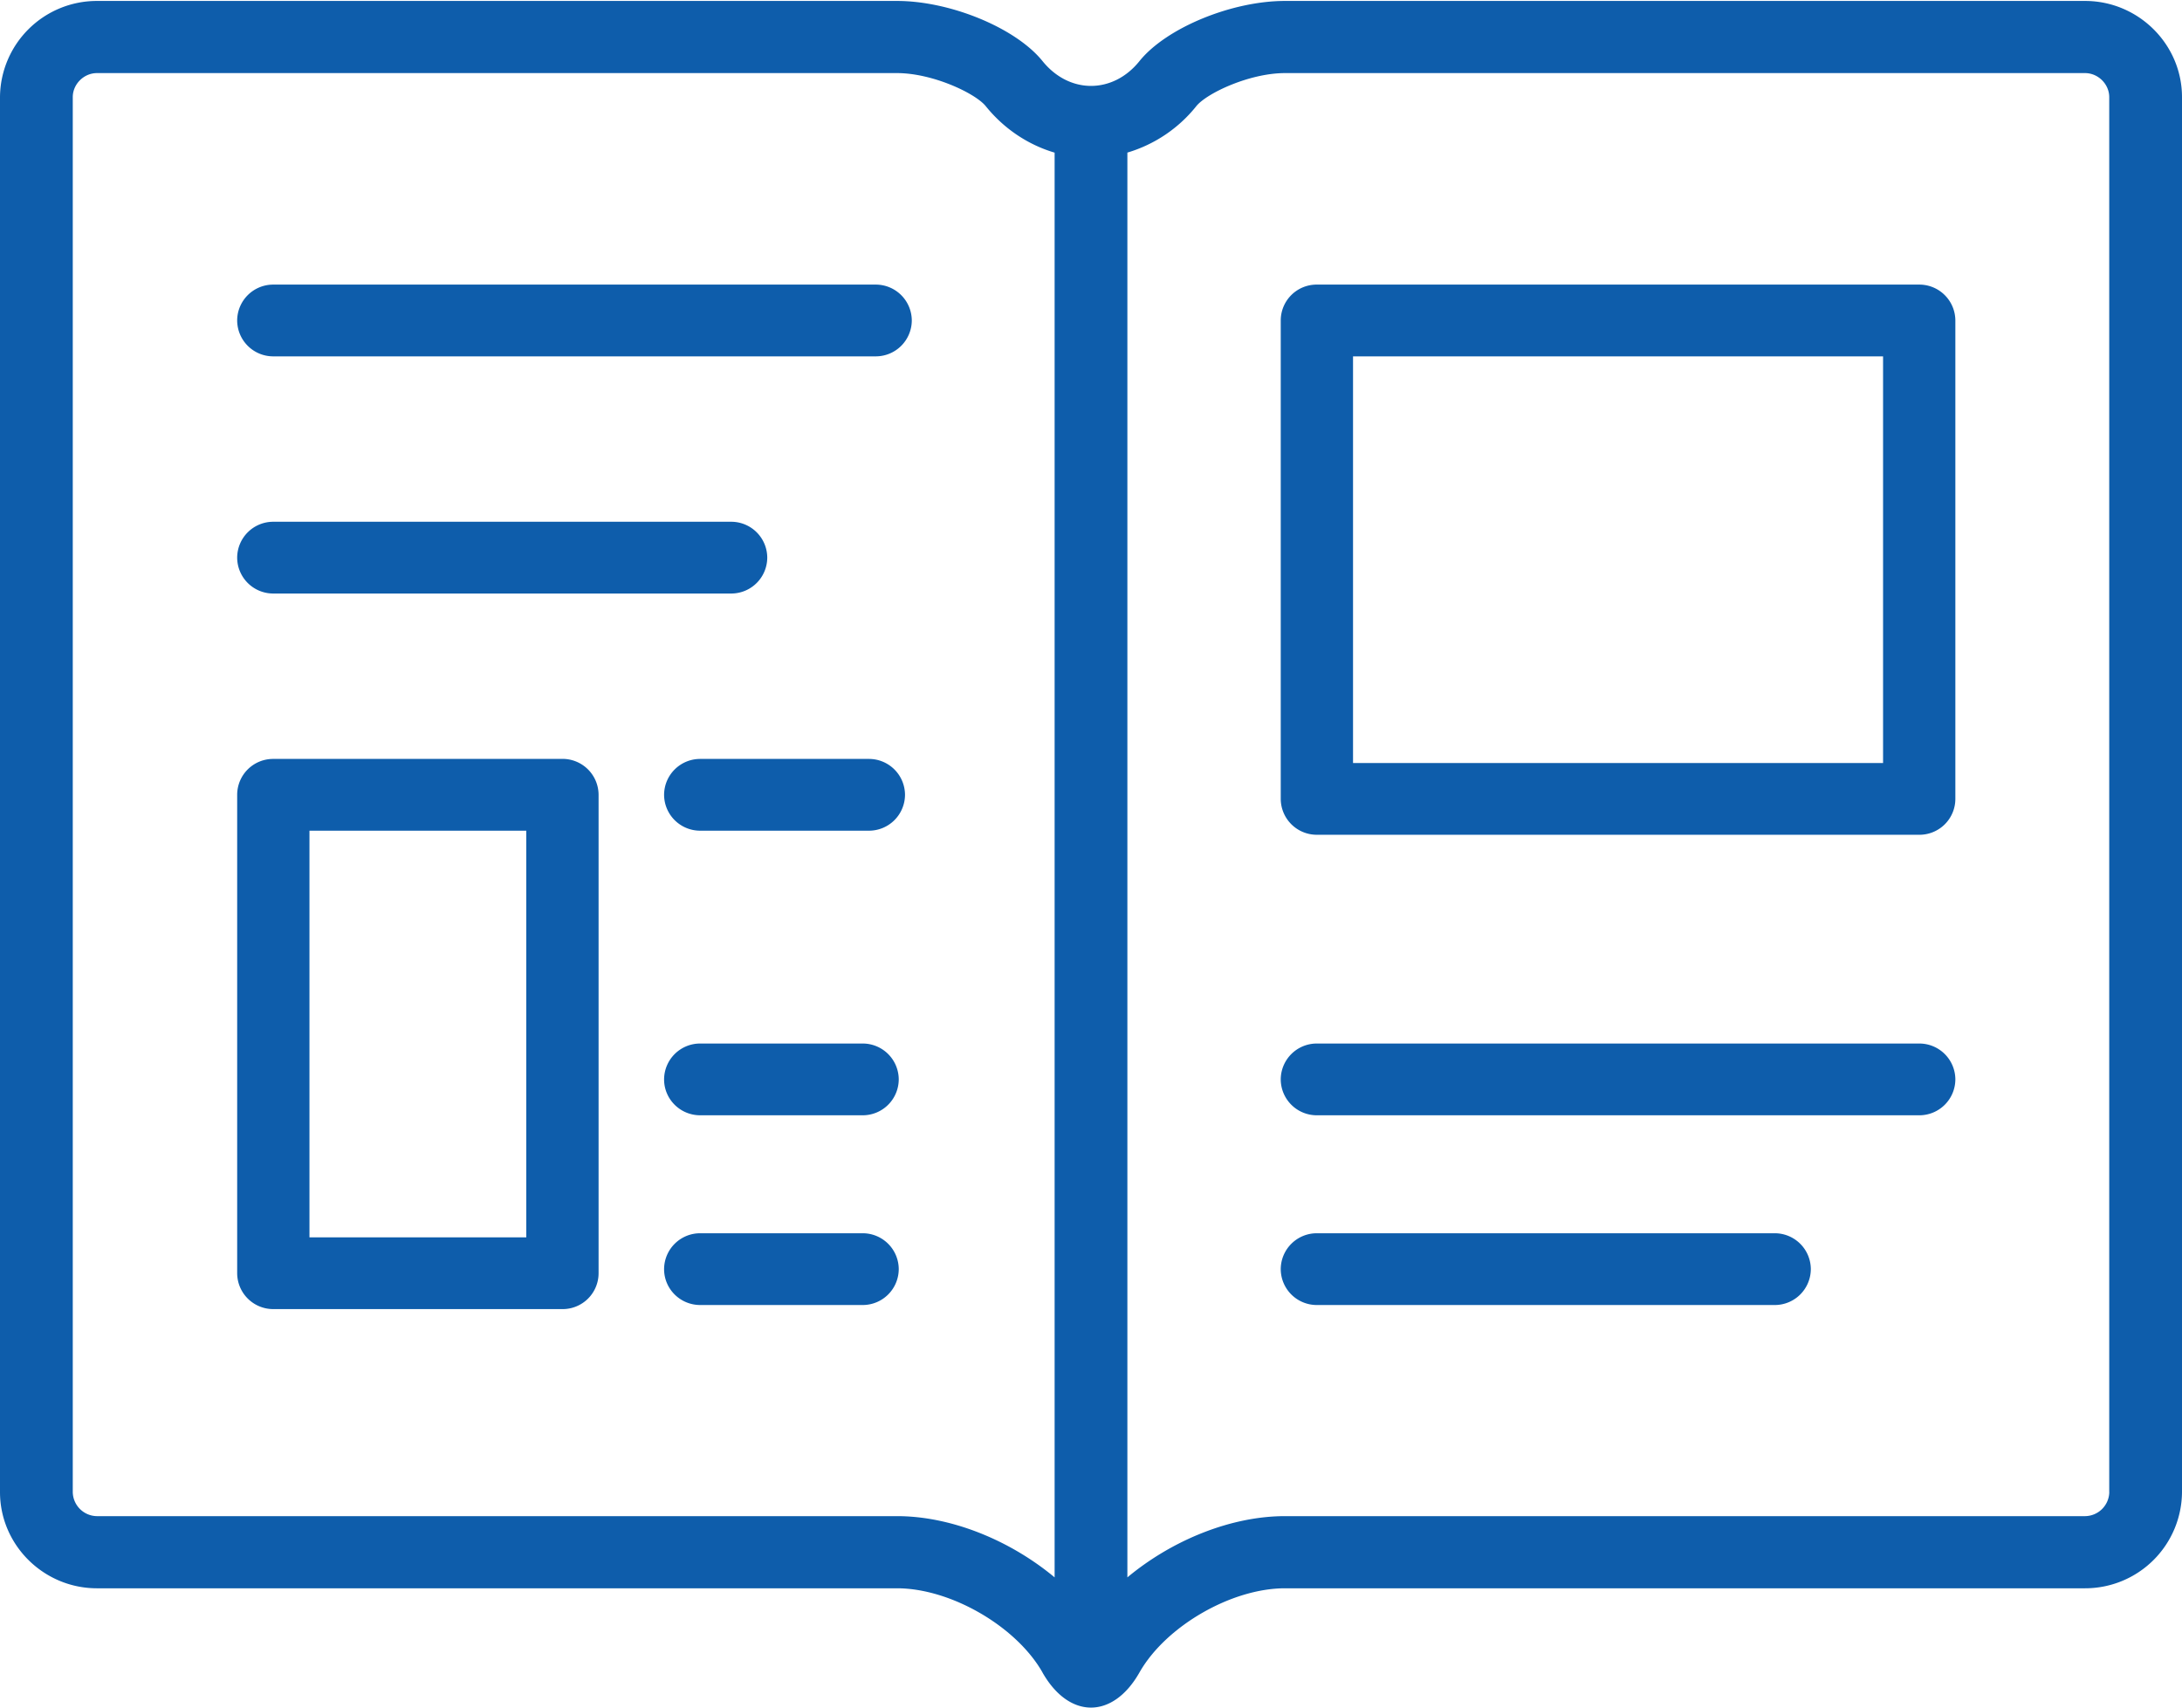
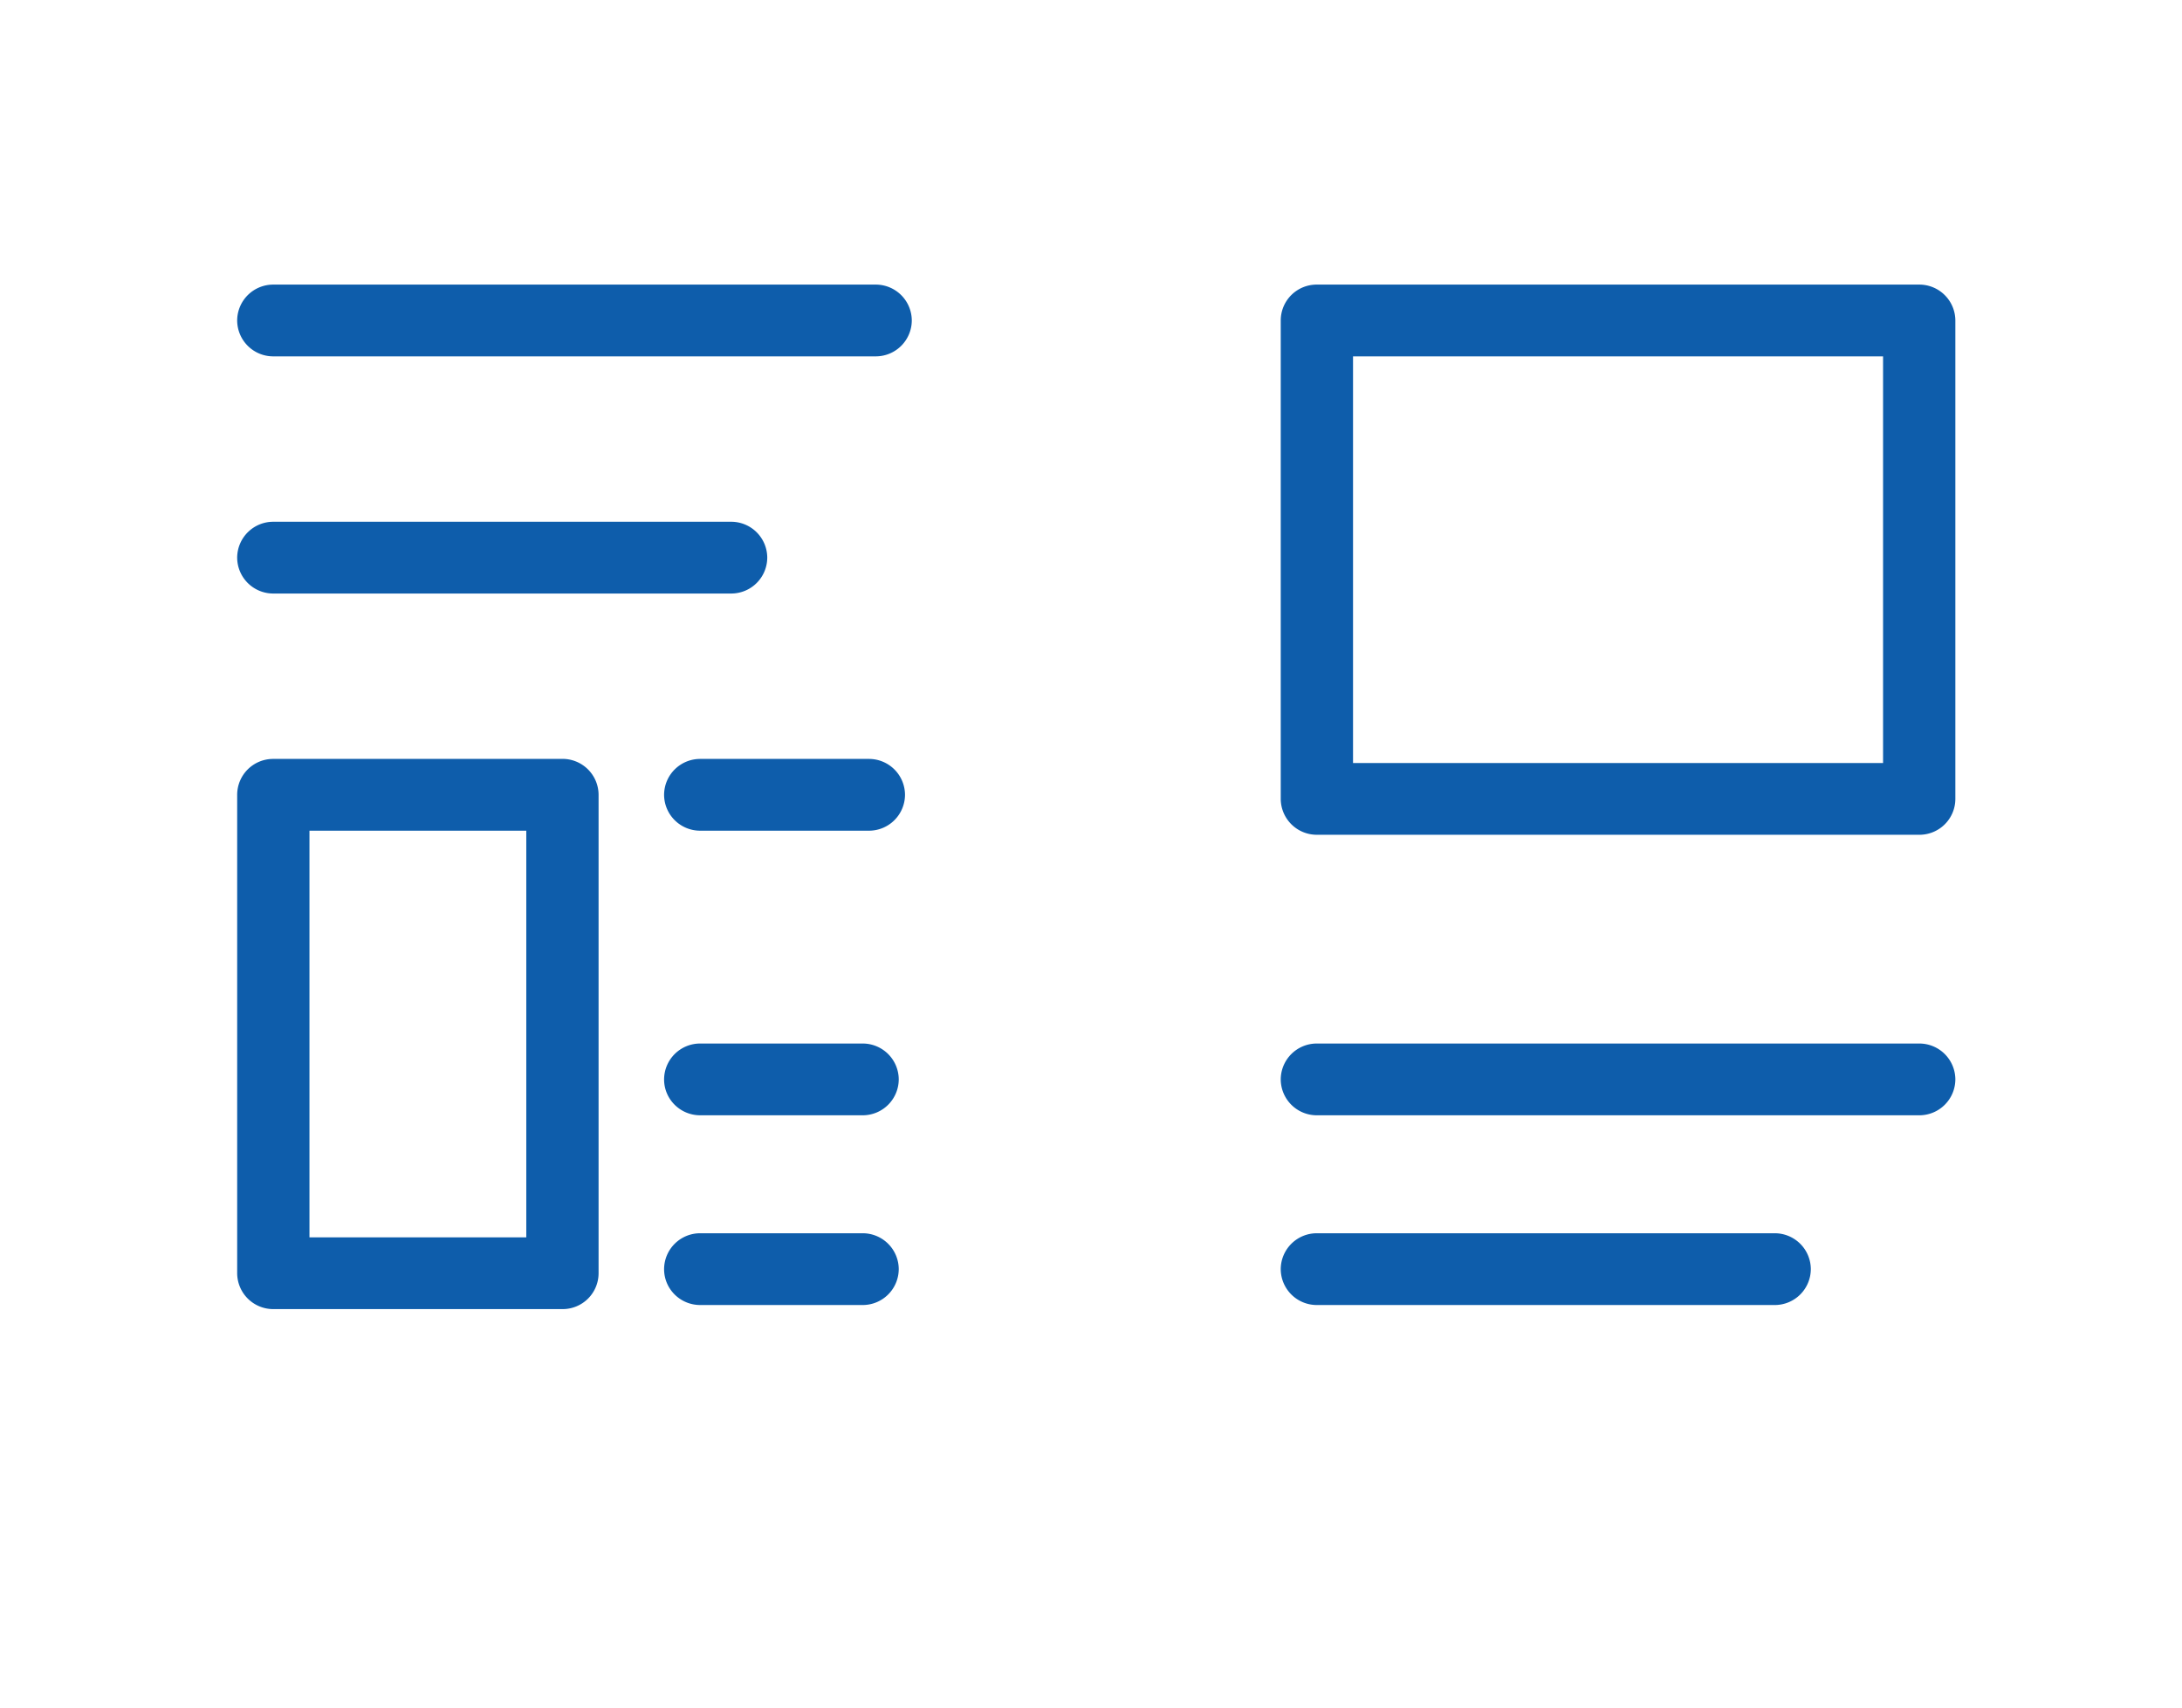
<svg xmlns="http://www.w3.org/2000/svg" width="46" height="36" viewBox="0 0 46 36">
  <title>Group</title>
  <defs>
-     <path id="a" d="M0 .02h46V36H0z" />
-   </defs>
+     </defs>
  <g fill="none" fill-rule="evenodd">
-     <path d="M44.467 31.457a.516.516 0 0 1-.511.507H27.089c-1.143 0-2.385.51-3.322 1.291V3.217a2.924 2.924 0 0 0 1.453-.979c.221-.274 1.123-.697 1.869-.697h16.867c.277 0 .51.233.51.507v29.409zm-25.556.507H2.044a.516.516 0 0 1-.51-.507V2.048c0-.274.233-.507.51-.507h16.867c.746 0 1.648.423 1.87.697.387.48.895.815 1.452.98v30.037c-.938-.781-2.179-1.291-3.322-1.291zM43.956.02H27.089c-1.125 0-2.505.57-3.067 1.268-.28.349-.651.523-1.022.523-.37 0-.741-.175-1.022-.523C21.415.59 20.035.02 18.91.02H2.044A2.042 2.042 0 0 0 0 2.048v29.409c0 1.115.92 2.028 2.044 2.028h16.867c1.124 0 2.501.793 3.059 1.761l.015.028c.28.484.647.726 1.015.726.367 0 .735-.242 1.014-.727l.016-.028c.558-.967 1.934-1.76 3.059-1.76h16.867A2.042 2.042 0 0 0 46 31.457V2.048C46 .933 45.08.02 43.956.02z" fill="#0E5DAB" />
    <path d="M18.185 22h-3.423a.76.76 0 0 0-.762.756c0 .418.34.757.762.757h3.423a.76.76 0 0 0 .762-.757.76.76 0 0 0-.762-.756M18.185 26h-3.423a.76.76 0 0 0-.762.756c0 .418.34.757.762.757h3.423a.76.76 0 0 0 .762-.757.76.76 0 0 0-.762-.756M18.317 16h-3.555a.76.76 0 0 0-.762.756.76.76 0 0 0 .762.757h3.555a.76.76 0 0 0 .762-.757.76.76 0 0 0-.762-.756M18.46 6H5.762A.76.76 0 0 0 5 6.756a.76.76 0 0 0 .762.757H18.46a.76.76 0 0 0 .762-.757A.76.76 0 0 0 18.46 6M15.413 12.513a.76.76 0 0 0 .762-.757.76.76 0 0 0-.762-.756H5.762a.76.76 0 0 0-.762.756.76.76 0 0 0 .762.757h9.65zM40.46 22H27.762a.76.76 0 0 0-.762.756.76.76 0 0 0 .762.757H40.46a.76.76 0 0 0 .762-.757.76.76 0 0 0-.762-.756M37.413 26h-9.651a.76.76 0 0 0-.762.756.76.76 0 0 0 .762.757h9.65a.76.76 0 0 0 .763-.757.76.76 0 0 0-.762-.756M6.524 26.086h4.571v-8.573H6.524v8.573zM11.857 16H5.762a.757.757 0 0 0-.762.756v10.086a.76.76 0 0 0 .762.757h6.095a.757.757 0 0 0 .762-.756V16.755a.76.76 0 0 0-.762-.756zM28.524 16.086h11.174V7.513H28.524v8.573zM40.46 6H27.762a.757.757 0 0 0-.762.756v10.086a.76.76 0 0 0 .762.757H40.46a.757.757 0 0 0 .762-.756V6.755A.76.76 0 0 0 40.46 6z" fill="#0E5DAB" />
  </g>
</svg>